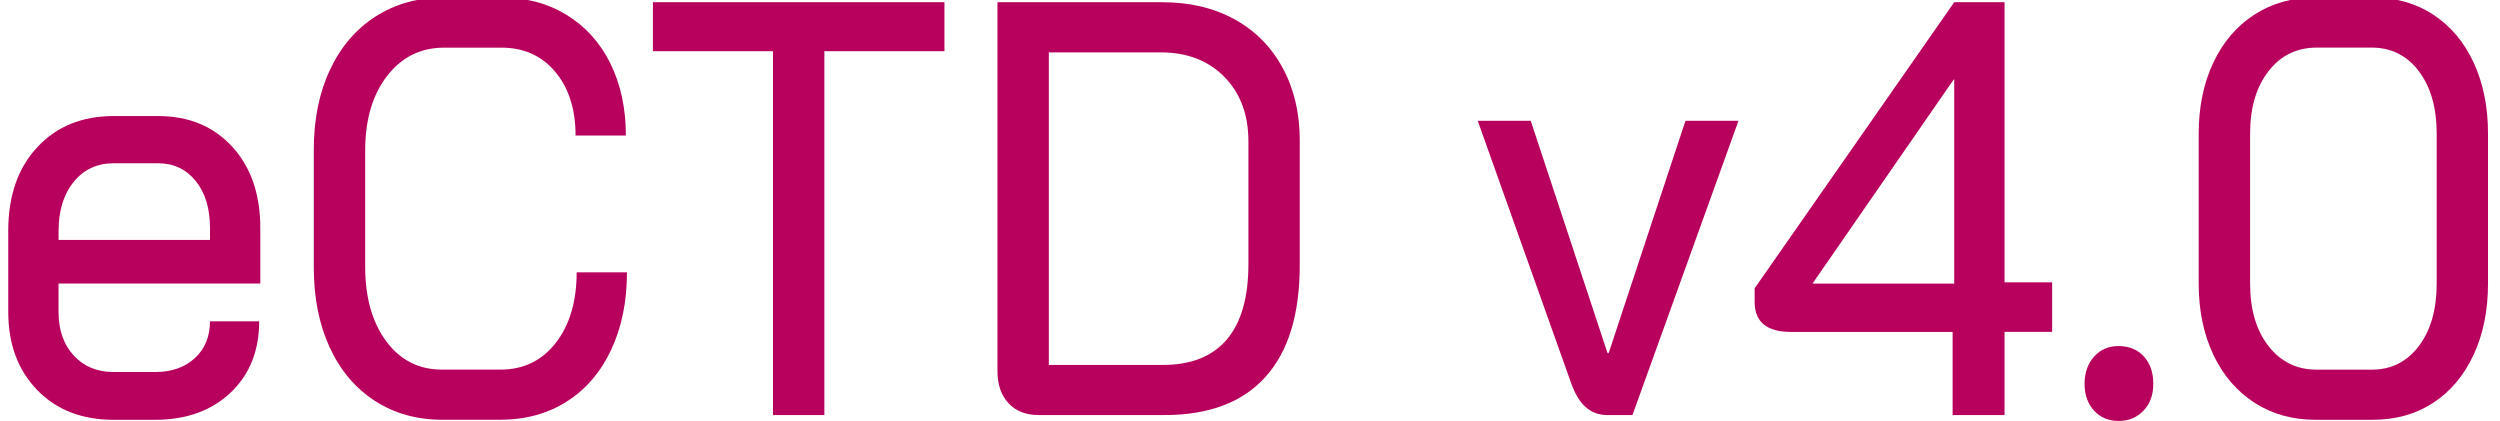
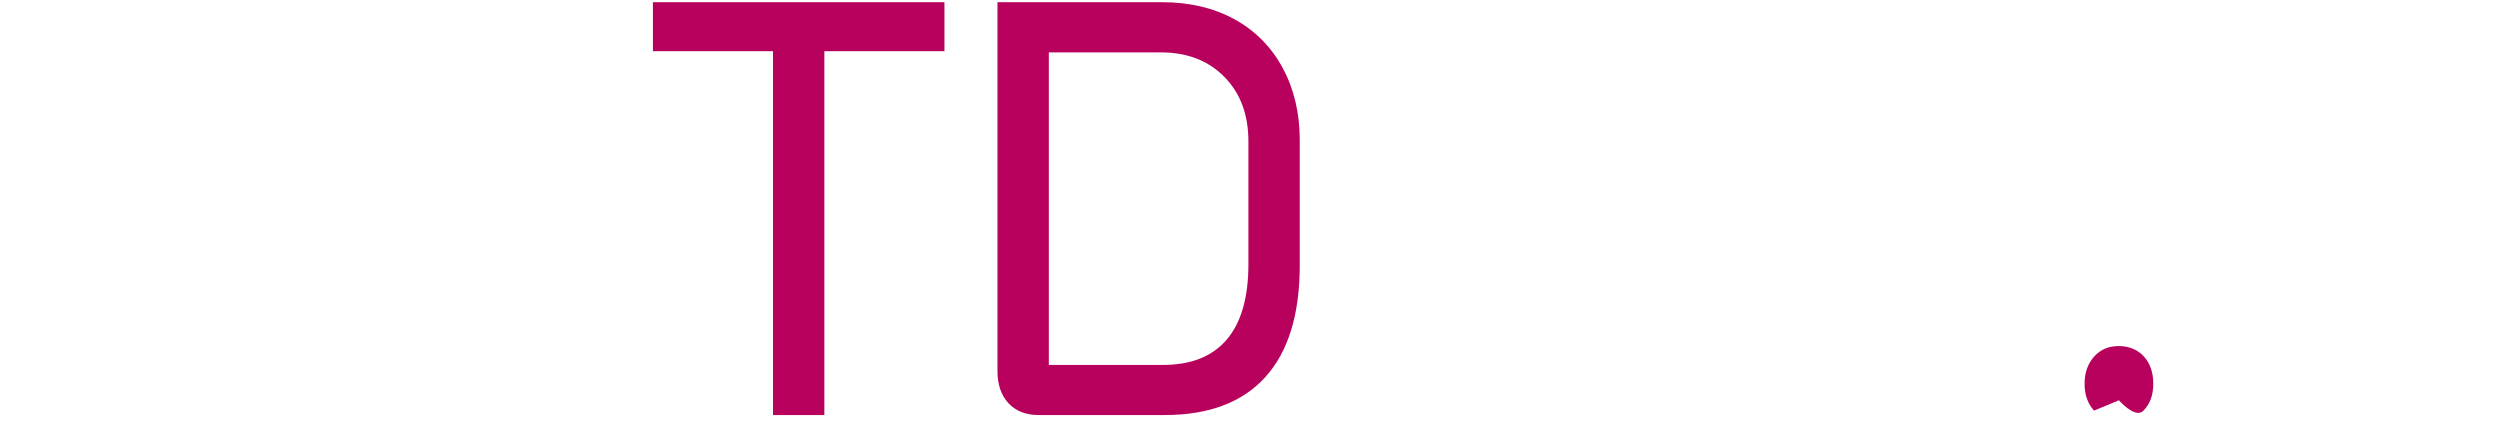
<svg xmlns="http://www.w3.org/2000/svg" id="Layer_1" version="1.1" viewBox="0 0 638.55 107.52">
  <defs>
    <style>
      .st0 {
        fill: #b8005d;
      }
    </style>
  </defs>
-   <path class="st0" d="M9.5,99.61c-4.93-5.07-7.39-11.72-7.39-19.96v-20.79c0-8.84,2.46-15.92,7.39-21.24,4.93-5.32,11.44-7.98,19.55-7.98h11.33c7.83,0,14.14,2.61,18.93,7.83,4.79,5.22,7.18,12.15,7.18,20.79v14.16H14.95v7.23c0,4.62,1.29,8.34,3.87,11.15s5.99,4.22,10.22,4.22h10.64c4.14,0,7.5-1.18,10.08-3.54s3.87-5.5,3.87-9.41h12.57c0,7.53-2.44,13.61-7.32,18.23-4.88,4.62-11.33,6.93-19.34,6.93h-10.5c-8.11,0-14.62-2.54-19.55-7.61h.01ZM53.64,61.28v-3.01c0-5.02-1.22-9.04-3.66-12.05s-5.64-4.52-9.6-4.52h-11.33c-4.24,0-7.65,1.58-10.22,4.75-2.58,3.16-3.87,7.36-3.87,12.58v2.26h38.68Z" />
-   <path class="st0" d="M95.77,102.4c-4.97-3.21-8.82-7.76-11.54-13.63-2.72-5.88-4.08-12.68-4.08-20.41v-30.13c0-7.73,1.38-14.54,4.14-20.41,2.76-5.88,6.65-10.42,11.67-13.63S106.8-.63,113.44-.63h14.64c6.26,0,11.81,1.48,16.65,4.44s8.57,7.11,11.19,12.43,3.94,11.45,3.94,18.38h-12.85c0-6.73-1.73-12.15-5.18-16.27-3.45-4.12-8.04-6.18-13.75-6.18h-14.64c-5.99,0-10.84,2.41-14.57,7.23s-5.6,11.2-5.6,19.13v29.52c0,7.93,1.8,14.31,5.39,19.13s8.33,7.23,14.23,7.23h14.92c5.89,0,10.61-2.28,14.16-6.85,3.54-4.57,5.32-10.57,5.32-18h12.85c0,7.43-1.34,14.01-4.01,19.73s-6.45,10.14-11.33,13.25-10.55,4.67-16.99,4.67h-14.92c-6.45,0-12.16-1.61-17.13-4.82h0Z" />
  <path class="st0" d="M197.44,13.08h-30.67V.57h74.46v12.5h-30.67v92.94h-13.12V13.08h0Z" />
  <path class="st0" d="M257.6,103c-1.89-2.01-2.83-4.77-2.83-8.28V.57h42.13c7,0,13.15,1.46,18.44,4.37,5.29,2.91,9.39,7.06,12.29,12.43s4.35,11.52,4.35,18.45v31.93c0,12.55-2.92,22.07-8.77,28.54-5.85,6.48-14.44,9.72-25.76,9.72h-32.19c-3.22,0-5.78-1-7.67-3.01h.01ZM297.04,93.21c7.18,0,12.62-2.16,16.3-6.48s5.53-10.74,5.53-19.28v-31.33c0-6.83-2.05-12.33-6.15-16.49-4.1-4.17-9.51-6.25-16.23-6.25h-28.6v79.83h29.15Z" />
-   <path class="st0" d="M405,103.98c-1.52-1.36-2.79-3.49-3.8-6.4l-23.76-66.73h13.54l19.62,59.35h.28l19.62-59.35h13.54l-27.08,75.17h-6.35c-2.21,0-4.08-.68-5.59-2.03h-.02Z" />
-   <path class="st0" d="M498.74,84.78h-41.31c-6.17,0-9.26-2.56-9.26-7.68v-3.46L499.15.57h12.85v71.55h12.16v12.65h-12.16v21.24h-13.26v-21.24h0ZM499.15,72.42V20.31h-.14l-36.06,52.12h36.2Z" />
-   <path class="st0" d="M534.86,104.88c-1.61-1.76-2.42-4.04-2.42-6.85s.81-5.12,2.42-6.93,3.71-2.71,6.29-2.71,4.81.88,6.42,2.64,2.42,4.09,2.42,7-.83,5.1-2.49,6.85c-1.66,1.76-3.78,2.64-6.35,2.64s-4.68-.88-6.29-2.64Z" />
-   <path class="st0" d="M575.82,102.85c-4.51-2.91-8.01-7-10.5-12.28-2.49-5.27-3.73-11.32-3.73-18.15v-38.26c0-6.83,1.24-12.88,3.73-18.15,2.49-5.27,5.99-9.36,10.5-12.28,4.51-2.91,9.72-4.37,15.61-4.37h14.64c5.8,0,10.94,1.46,15.4,4.37,4.47,2.91,7.92,7,10.36,12.28,2.44,5.27,3.66,11.32,3.66,18.15v38.26c0,6.83-1.22,12.88-3.66,18.15-2.44,5.27-5.87,9.37-10.29,12.28-4.42,2.91-9.58,4.37-15.47,4.37h-14.64c-5.9,0-11.1-1.45-15.61-4.37h0ZM605.8,94.42c4.97,0,8.98-2.01,12.02-6.03,3.04-4.01,4.56-9.34,4.56-15.97v-38.26c0-6.63-1.52-11.95-4.56-15.97s-7.05-6.03-12.02-6.03h-14.09c-5.07,0-9.17,2.01-12.29,6.03-3.13,4.02-4.7,9.34-4.7,15.97v38.26c0,6.63,1.56,11.95,4.7,15.97,3.13,4.02,7.23,6.03,12.29,6.03h14.09Z" />
+   <path class="st0" d="M534.86,104.88c-1.61-1.76-2.42-4.04-2.42-6.85s.81-5.12,2.42-6.93,3.71-2.71,6.29-2.71,4.81.88,6.42,2.64,2.42,4.09,2.42,7-.83,5.1-2.49,6.85s-4.68-.88-6.29-2.64Z" />
</svg>